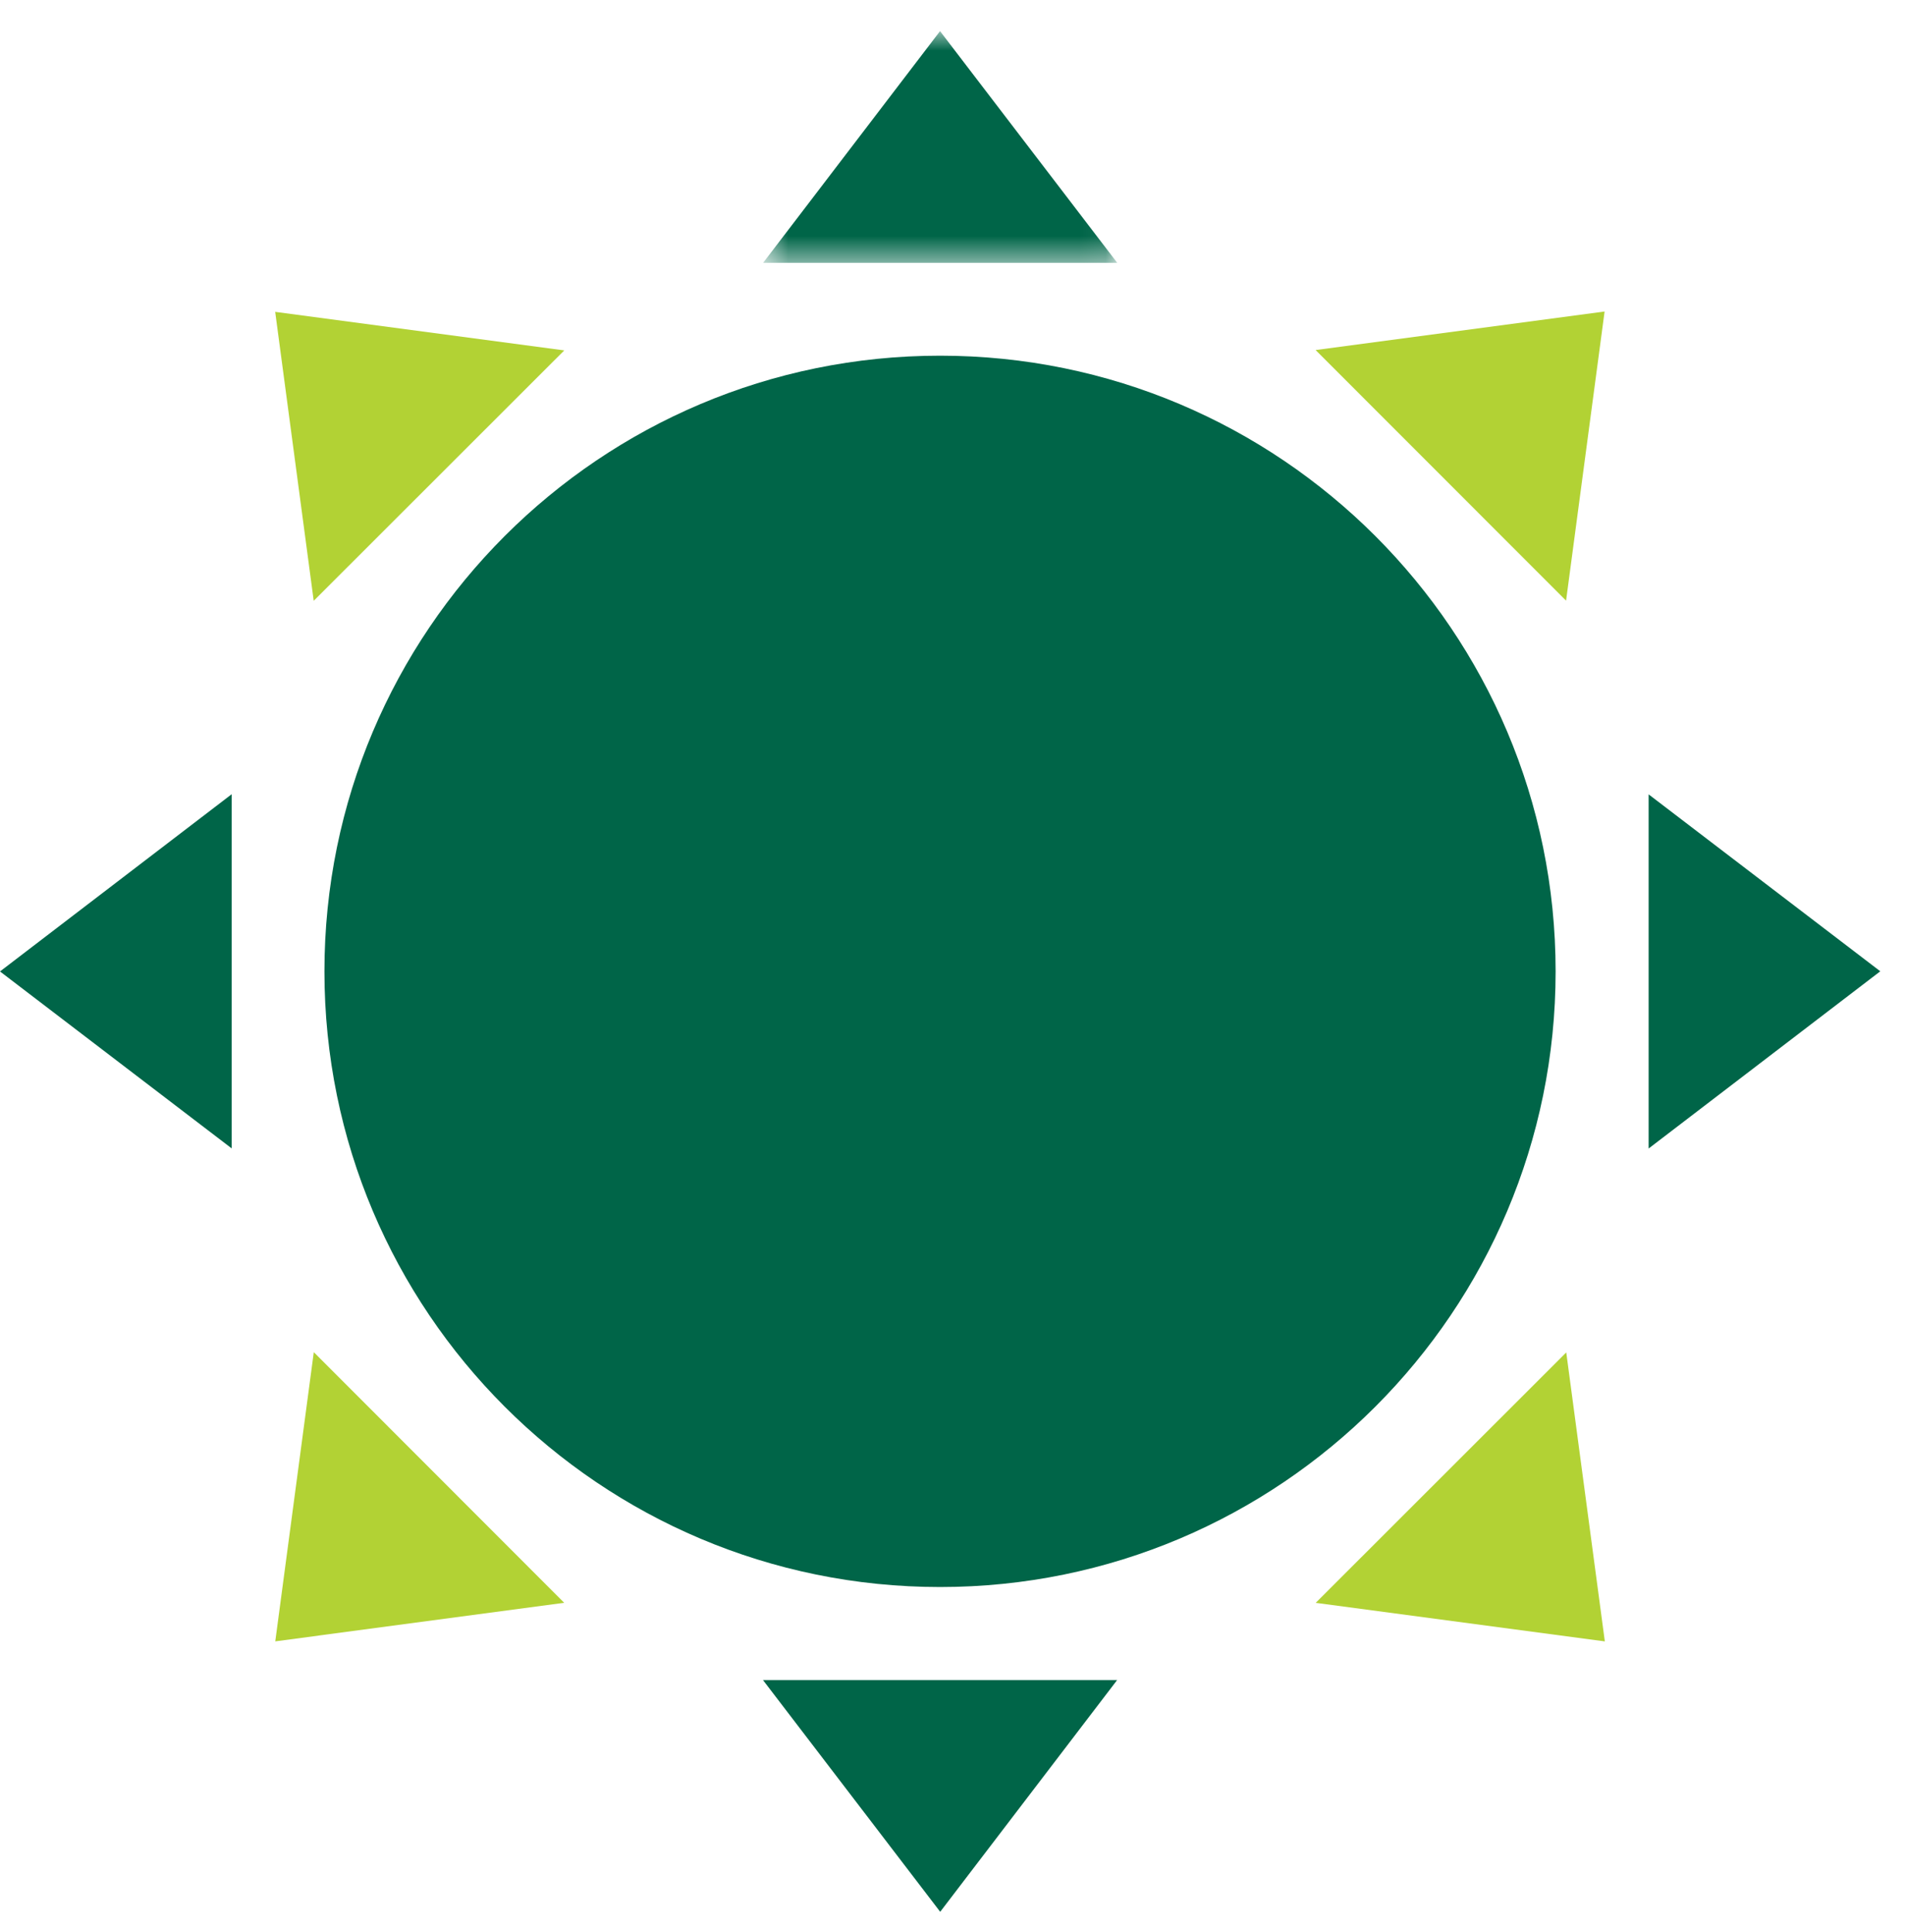
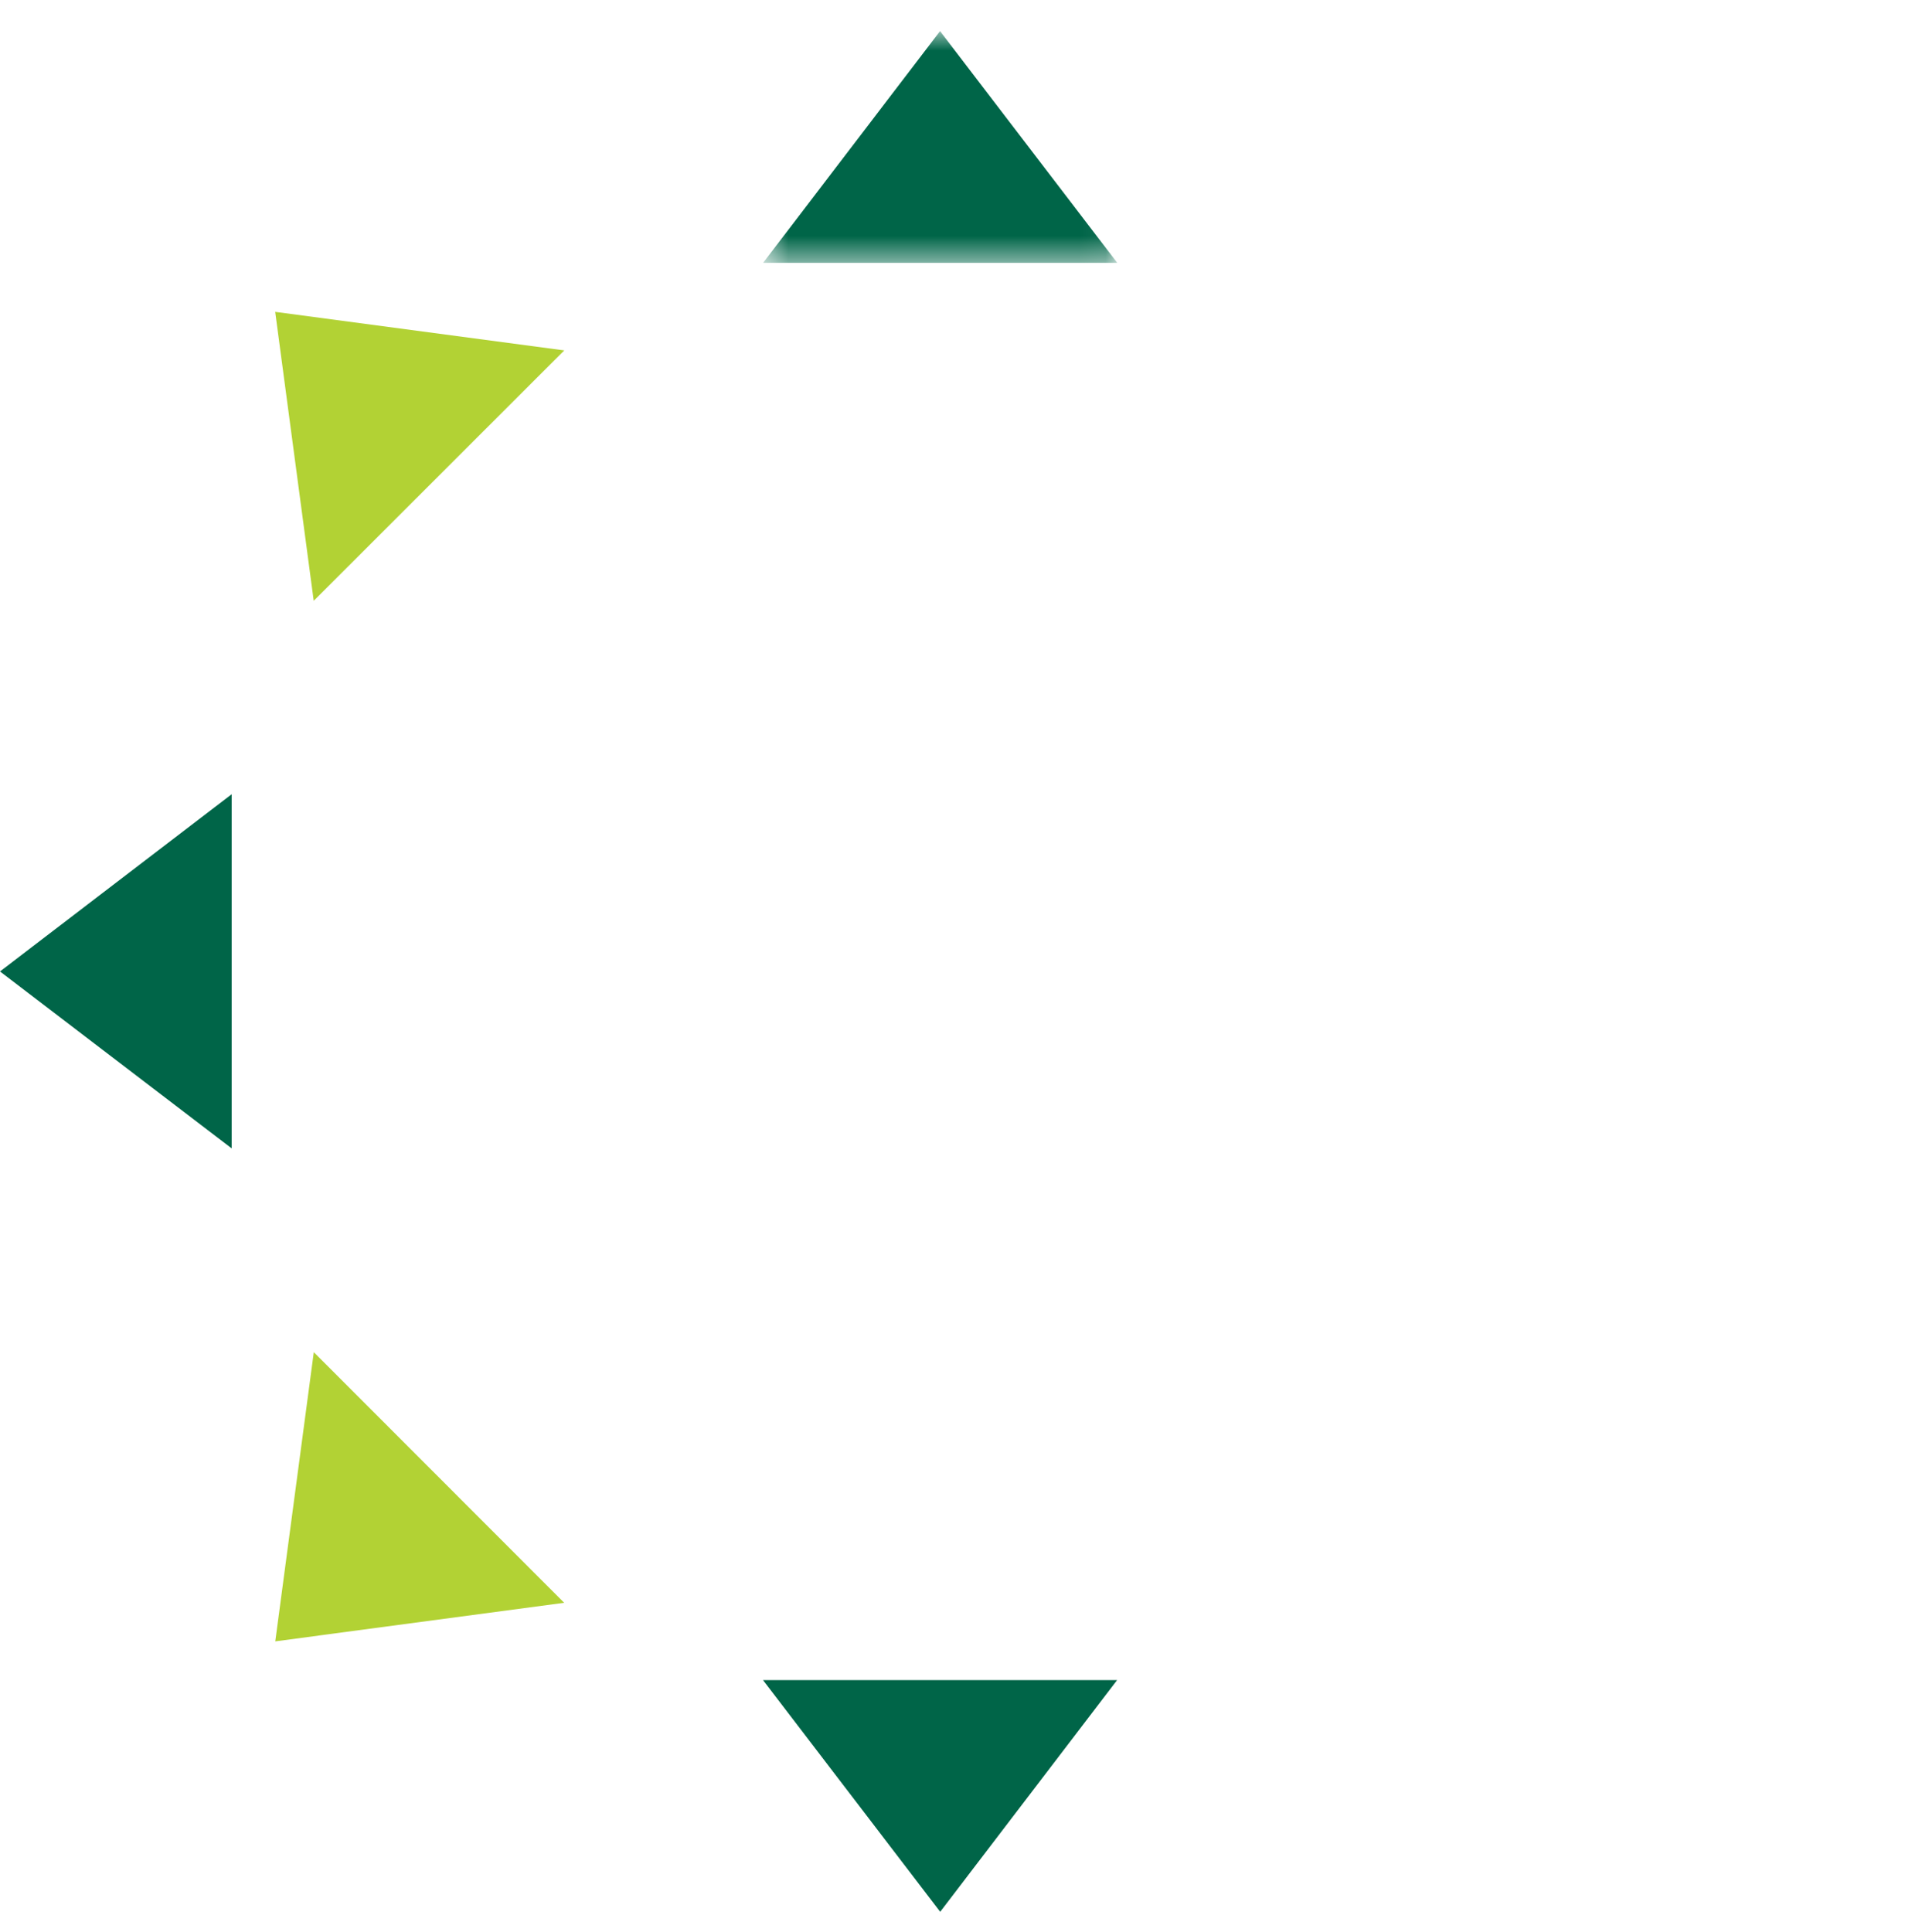
<svg xmlns="http://www.w3.org/2000/svg" xmlns:xlink="http://www.w3.org/1999/xlink" width="72px" height="73px" viewBox="0 0 72 73" version="1.1">
  <title>community_icon</title>
  <defs>
    <polygon id="path-1" points="0.548 0.755 13.932 0.755 13.932 9.511 0.548 9.511" />
  </defs>
  <g id="Pages" stroke="none" stroke-width="1" fill="none" fill-rule="evenodd">
    <g id="02_About" transform="translate(-1012, -2005)">
      <g id="community_icon" transform="translate(1012, 2005)">
-         <path d="M58.795,36.708 C58.795,23.858 48.378,13.441 35.53,13.441 C22.678,13.441 12.262,23.858 12.262,36.708 C12.262,49.555 22.678,59.972 35.53,59.972 C48.378,59.972 58.795,49.555 58.795,36.708" id="Fill-1" fill="#006548" />
        <g id="Group-5" transform="translate(28.294, 0.421)">
          <mask id="mask-2" fill="white">
            <use xlink:href="#path-1" />
          </mask>
          <g id="Clip-4" />
          <polygon id="Fill-3" fill="#006548" mask="url(#mask-2)" points="0.548 9.511 13.932 9.511 7.235 0.755" />
        </g>
        <polygon id="Fill-6" fill="#006548" points="28.838 63.489 35.535 72.245 42.221 63.489" />
        <polygon id="Fill-8" fill="#006548" points="0 36.71 8.756 43.396 8.756 30.013" />
-         <polygon id="Fill-10" fill="#006548" points="62.31 43.401 71.066 36.704 62.31 30.018" />
        <polygon id="Fill-12" fill="#B2D234" points="11.86 51.097 10.404 62.025 21.323 60.567" />
-         <polygon id="Fill-14" fill="#B2D234" points="59.19 22.698 60.646 11.772 49.724 13.228" />
-         <polygon id="Fill-16" fill="#B2D234" points="49.727 60.57 60.655 62.026 59.197 51.107" />
        <polygon id="Fill-18" fill="#B2D234" points="21.327 13.241 10.401 11.785 11.857 22.704" />
      </g>
    </g>
  </g>
</svg>